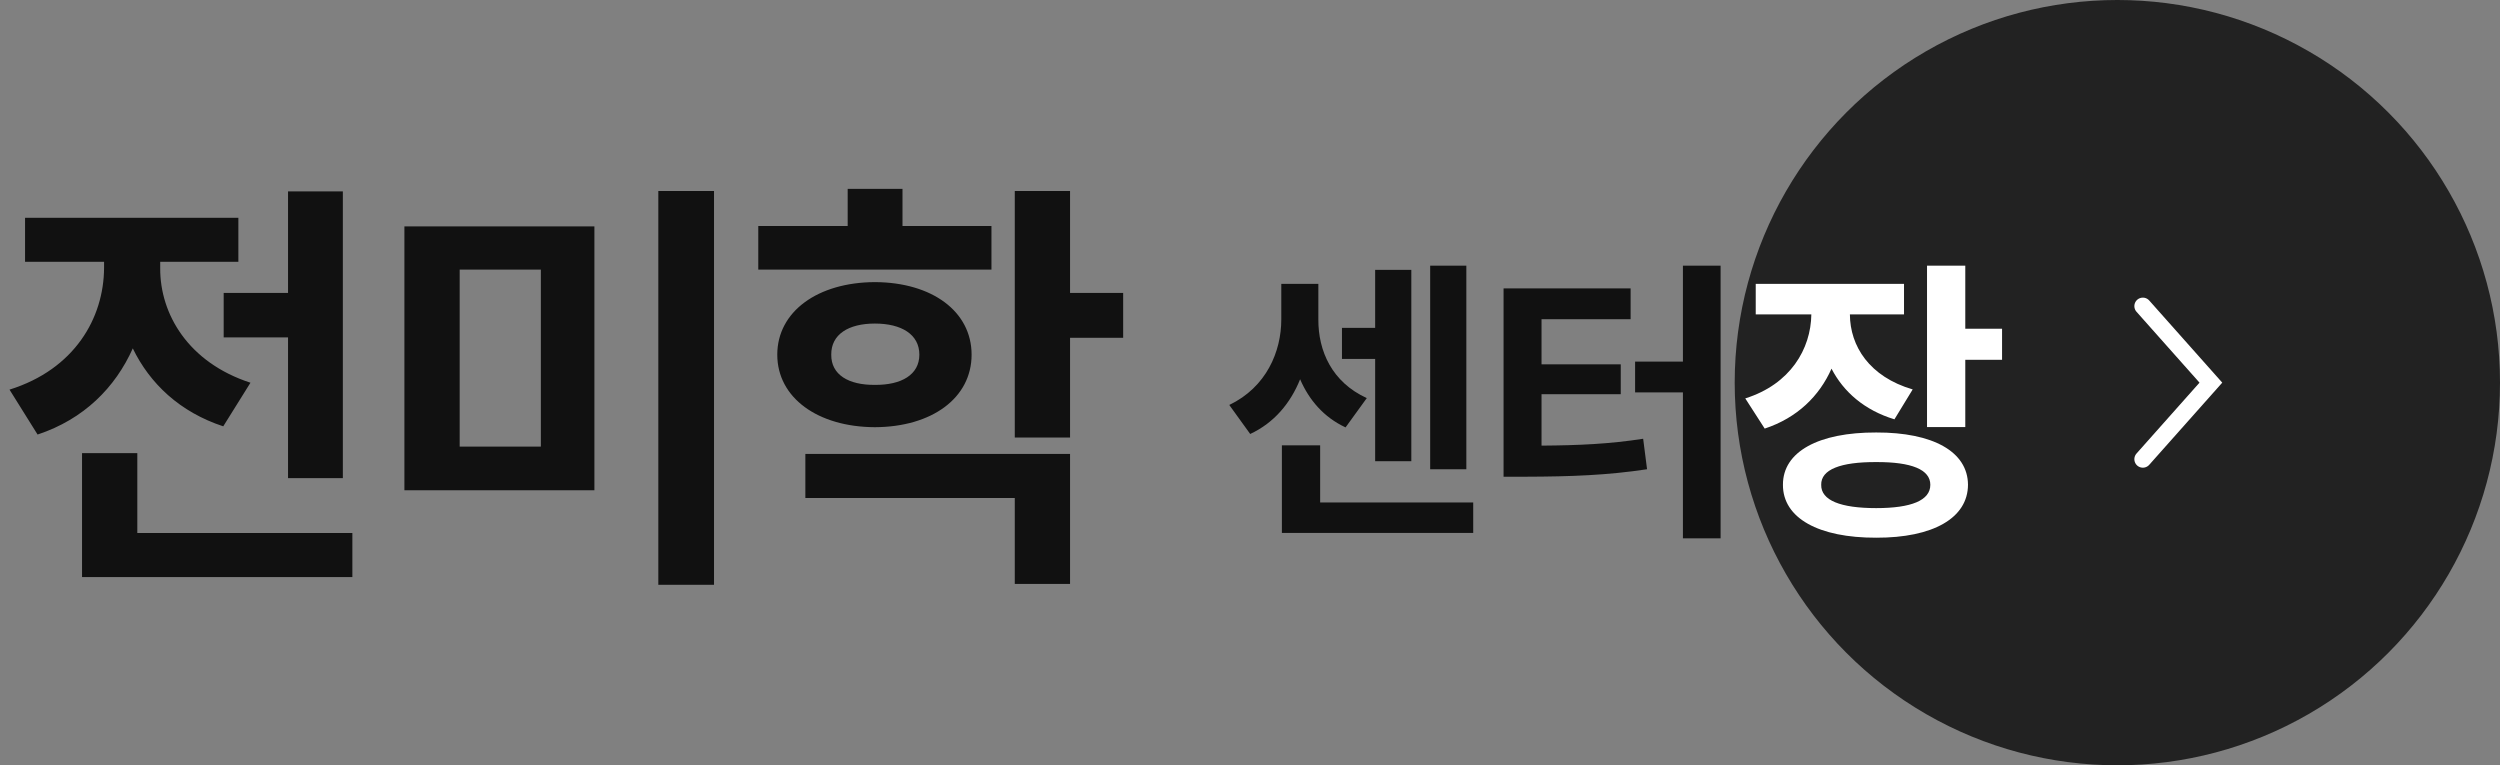
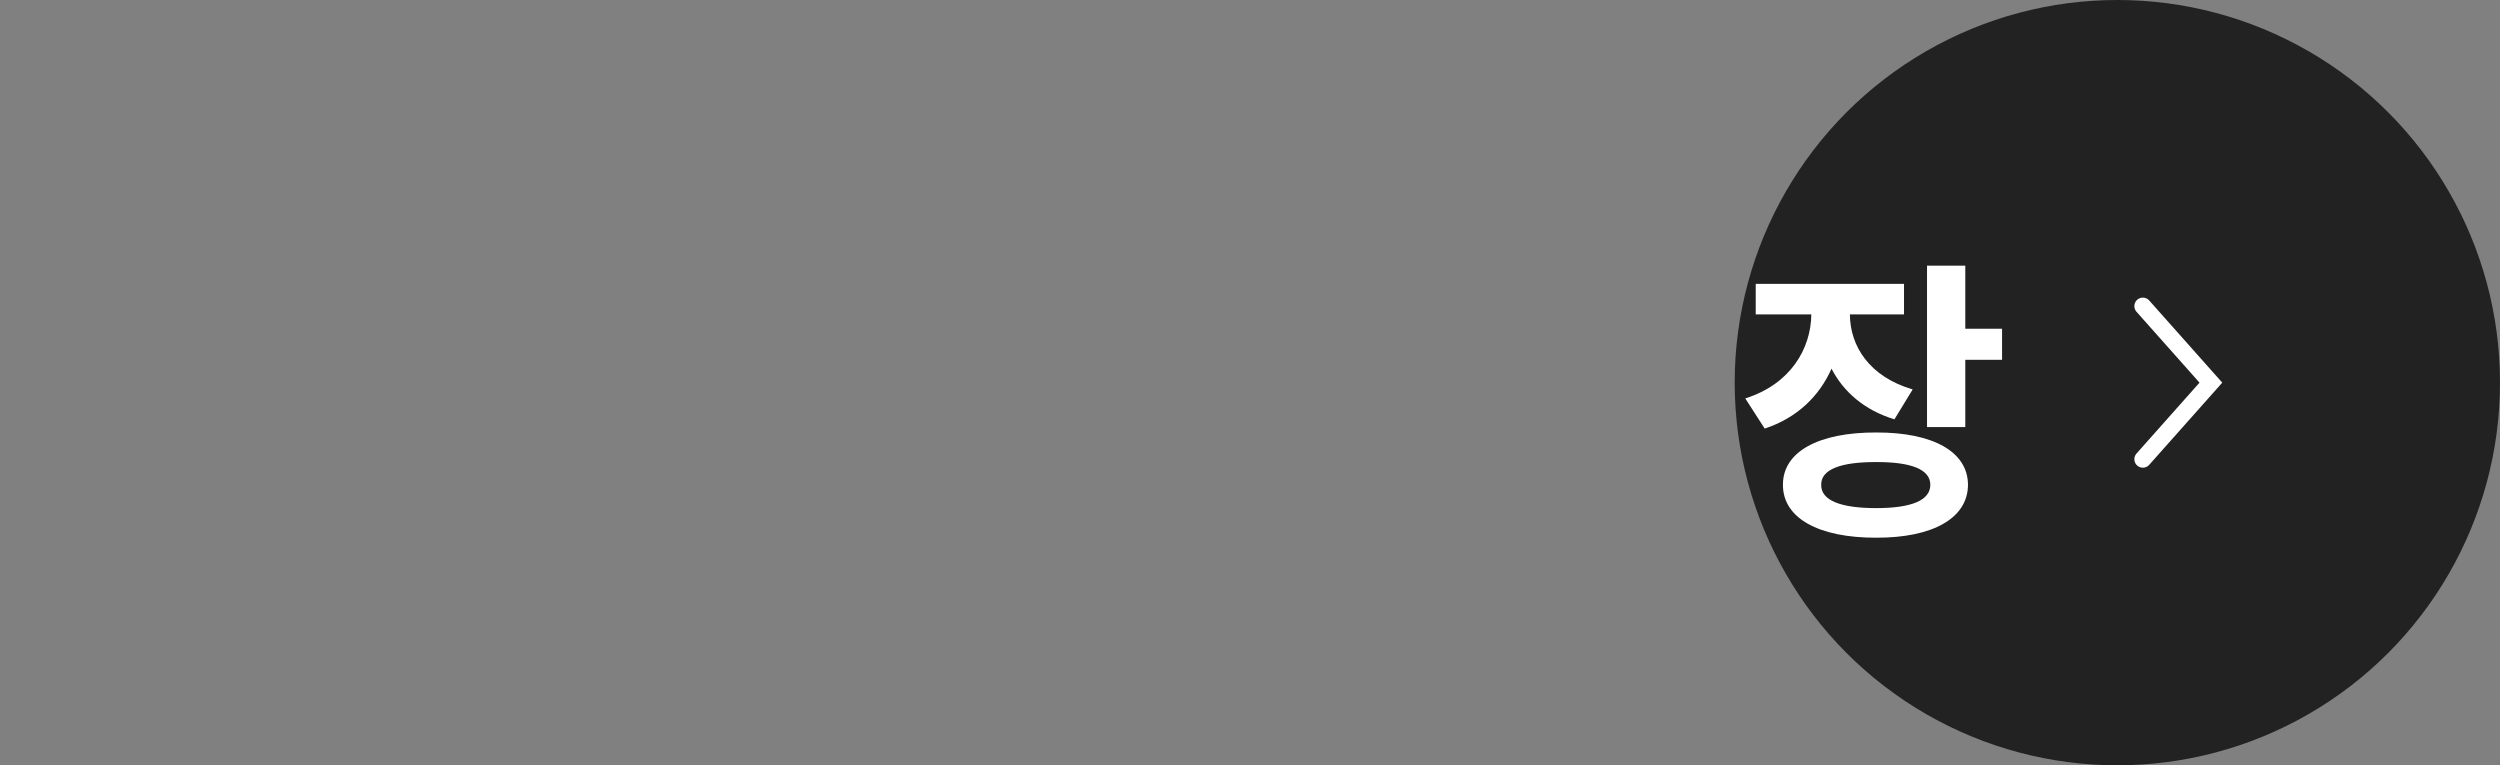
<svg xmlns="http://www.w3.org/2000/svg" width="147" height="45" viewBox="0 0 147 45" fill="none">
  <rect x="0" y="0" width="147" height="45" fill="#808080" stroke="none" />
  <circle cx="124.5" cy="22.5" r="22.5" fill="#222222" />
  <path d="M126 18L130 22.5L126 27" stroke="white" stroke-linecap="round" />
-   <path d="M20.16 11.256V28.115H16.936V19.838H13.152V17.223H16.936V11.256H20.16ZM0.559 22.91C4.38 21.717 6.106 18.708 6.119 15.75V15.395H1.473V12.805H14.016V15.395H9.42V15.775C9.407 18.454 11.058 21.311 14.727 22.504L13.127 25.068C10.575 24.23 8.811 22.555 7.808 20.485C6.779 22.783 4.938 24.649 2.209 25.551L0.559 22.91ZM4.824 33.93V26.643H8.074V31.34H20.719V33.93H4.824ZM34.951 13.312V28.826H23.779V13.312H34.951ZM27.029 26.262H31.802V15.852H27.029V26.262ZM38.709 34.387V11.23H41.984V34.387H38.709ZM58.298 13.287V15.852H44.587V13.287H49.843V11.104H53.067V13.287H58.298ZM45.704 20.854C45.704 18.314 48.091 16.601 51.442 16.588C54.807 16.601 57.13 18.314 57.13 20.854C57.13 23.393 54.807 25.106 51.442 25.119C48.091 25.106 45.704 23.393 45.704 20.854ZM47.355 29.283V26.693H62.919V34.336H59.669V29.283H47.355ZM48.878 20.854C48.865 22.034 49.894 22.644 51.442 22.631C53.004 22.644 54.058 22.034 54.058 20.854C54.058 19.66 53.004 19.025 51.442 19.025C49.894 19.025 48.865 19.66 48.878 20.854ZM59.669 25.729V11.23H62.919V17.223H66.042V19.863H62.919V25.729H59.669Z" fill="#111111" />
-   <path d="M86.221 15.621V27.592H84.094V15.621H86.221ZM72.281 23.812C74.461 22.767 75.34 20.675 75.34 18.785V16.693H77.519V18.785C77.511 20.631 78.311 22.468 80.367 23.408L79.119 25.131C77.836 24.533 76.975 23.523 76.447 22.301C75.885 23.698 74.927 24.858 73.512 25.518L72.281 23.812ZM75.375 31.336V26.186H77.625V29.543H86.625V31.336H75.375ZM78.908 21.105V19.277H80.859V15.867H82.986V27.117H80.859V21.105H78.908ZM101.171 15.621V31.652H98.956V23.074H96.144V21.264H98.956V15.621H101.171ZM88.409 28.031V16.957H95.88V18.768H90.642V21.422H95.3V23.18H90.642V26.203C92.866 26.186 94.641 26.106 96.618 25.799L96.847 27.592C94.509 27.943 92.417 28.023 89.675 28.031H88.409Z" fill="#111111" />
  <path d="M111.956 16.693V18.486H108.774C108.783 20.35 109.917 22.151 112.466 22.898L111.393 24.656C109.627 24.12 108.396 23.039 107.693 21.677C106.981 23.285 105.68 24.568 103.764 25.201L102.622 23.426C105.276 22.591 106.48 20.517 106.507 18.486H103.237V16.693H111.956ZM104.837 28.506C104.828 26.555 106.937 25.421 110.321 25.43C113.652 25.421 115.709 26.555 115.718 28.506C115.709 30.466 113.652 31.626 110.321 31.617C106.937 31.626 104.828 30.466 104.837 28.506ZM107.087 28.506C107.069 29.42 108.22 29.877 110.321 29.877C112.395 29.877 113.503 29.42 113.503 28.506C113.503 27.609 112.395 27.161 110.321 27.17C108.22 27.161 107.069 27.609 107.087 28.506ZM113.309 25.113V15.621H115.559V19.33H117.721V21.158H115.559V25.113H113.309Z" fill="white" />
</svg>